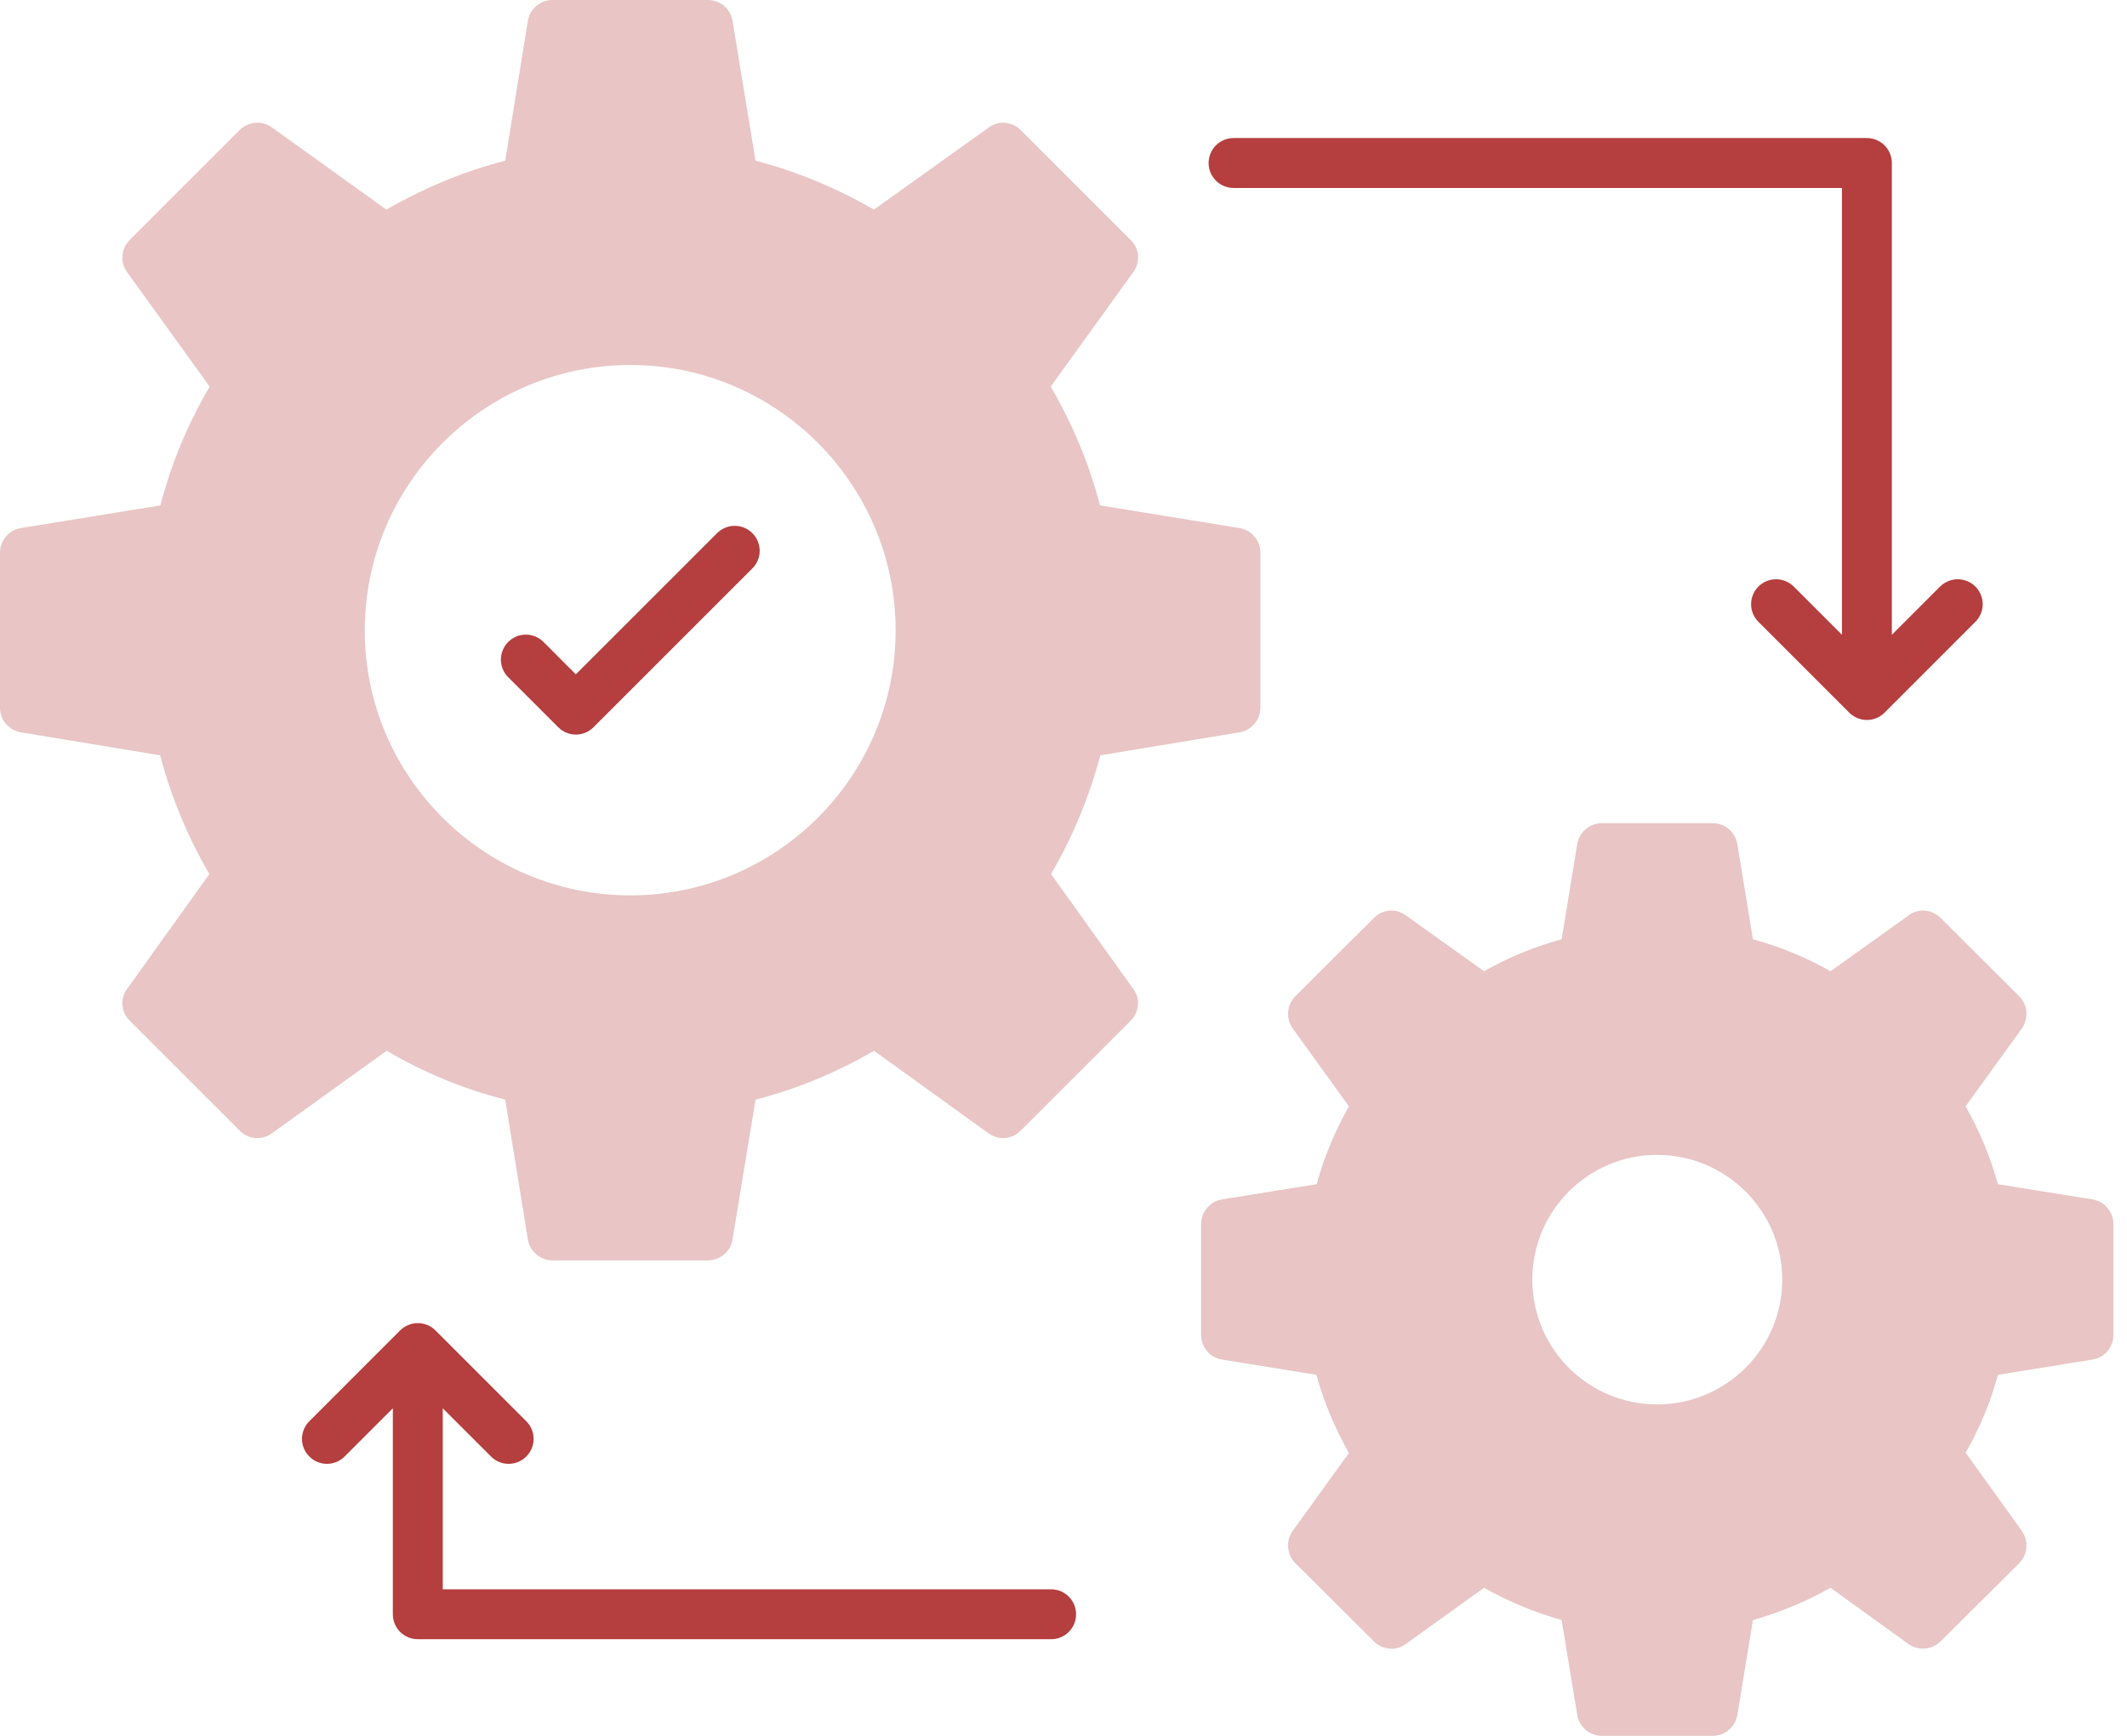
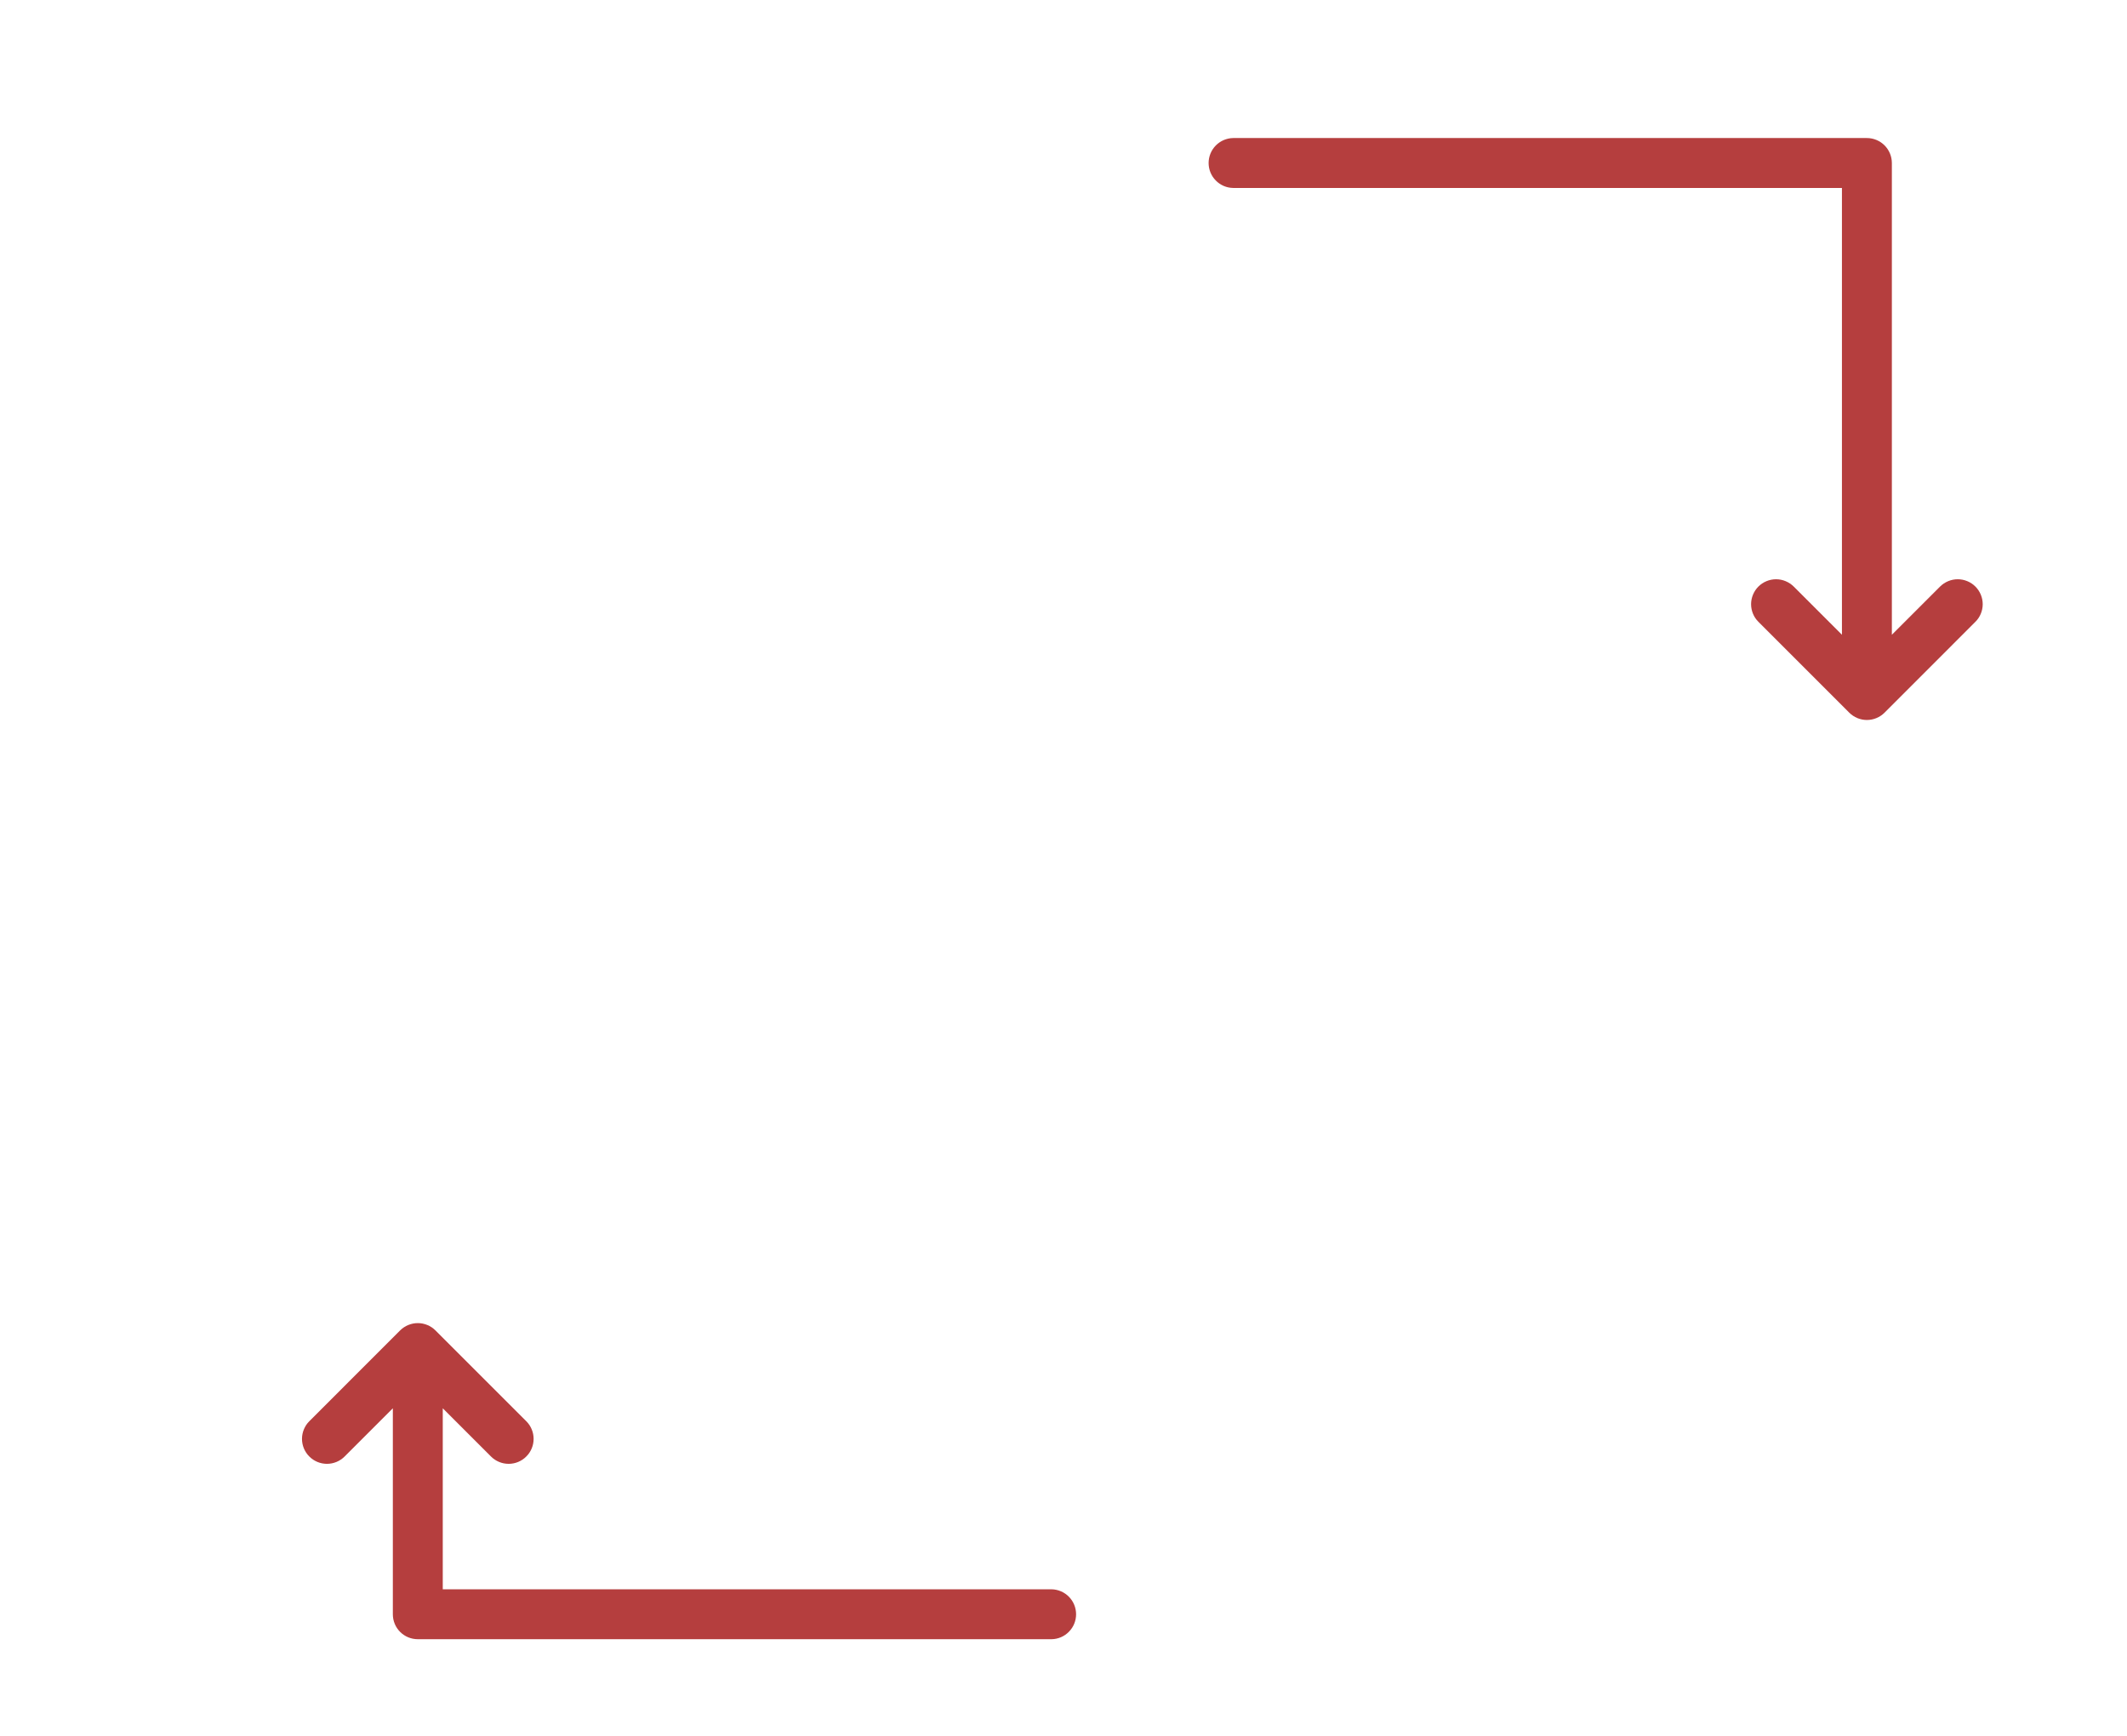
<svg xmlns="http://www.w3.org/2000/svg" width="49" height="40" viewBox="0 0 49 40" fill="none">
-   <path opacity="0.3" d="M0.483 16.876L3.688 17.405C3.941 18.363 4.324 19.283 4.823 20.142L2.929 22.787C2.76 23.009 2.791 23.324 2.99 23.523L5.52 26.053C5.72 26.26 6.034 26.283 6.264 26.115L8.909 24.213C9.761 24.716 10.68 25.095 11.639 25.34L12.16 28.56C12.206 28.836 12.444 29.044 12.728 29.044H16.308C16.592 29.044 16.837 28.836 16.876 28.56L17.405 25.34C18.355 25.095 19.268 24.719 20.134 24.213L22.772 26.115C23.002 26.283 23.316 26.26 23.515 26.053L26.046 23.523C26.245 23.324 26.276 23.009 26.107 22.787L24.213 20.142C24.711 19.283 25.095 18.363 25.348 17.405L28.553 16.876C28.829 16.83 29.036 16.592 29.036 16.308V12.735C29.036 12.452 28.829 12.214 28.553 12.168L25.34 11.646C25.095 10.696 24.711 9.776 24.205 8.909L26.107 6.272C26.276 6.042 26.253 5.727 26.046 5.528L23.515 2.998C23.316 2.799 23.002 2.768 22.779 2.937L20.134 4.83C19.268 4.332 18.355 3.949 17.405 3.703L16.876 0.483C16.837 0.207 16.592 0 16.308 0H12.728C12.444 0 12.206 0.207 12.16 0.483L11.639 3.703C10.681 3.949 9.768 4.332 8.902 4.83L6.264 2.937C6.034 2.768 5.72 2.799 5.52 2.998L2.99 5.528C2.791 5.727 2.76 6.042 2.929 6.272L4.83 8.909C4.324 9.776 3.941 10.688 3.696 11.646L0.483 12.168C0.207 12.214 0 12.452 0 12.735V16.308C0 16.592 0.207 16.83 0.483 16.876ZM14.522 8.411C17.888 8.411 20.633 11.156 20.633 14.529C20.633 17.895 17.888 20.633 14.522 20.633C11.148 20.633 8.403 17.895 8.403 14.529C8.403 11.156 11.148 8.411 14.522 8.411ZM48.212 27.64L46.026 27.288C45.858 26.667 45.605 26.069 45.283 25.493L46.578 23.699C46.739 23.469 46.716 23.155 46.517 22.956L44.708 21.154C44.508 20.954 44.194 20.924 43.971 21.093L42.17 22.381C41.608 22.061 41.007 21.814 40.383 21.645L40.023 19.452C39.977 19.176 39.739 18.969 39.456 18.969H36.902C36.619 18.969 36.381 19.176 36.335 19.452L35.975 21.645C35.351 21.814 34.751 22.061 34.188 22.381L32.386 21.093C32.157 20.924 31.842 20.954 31.65 21.154L29.841 22.956C29.642 23.155 29.619 23.469 29.78 23.699L31.075 25.493C30.753 26.069 30.5 26.667 30.332 27.288L28.146 27.64C27.87 27.686 27.671 27.932 27.671 28.208V30.761C27.671 31.045 27.87 31.282 28.146 31.328L30.324 31.681C30.501 32.31 30.753 32.915 31.075 33.483L29.78 35.277C29.619 35.507 29.642 35.821 29.841 36.021L31.65 37.822C31.85 38.022 32.164 38.052 32.386 37.884L34.188 36.588C34.756 36.91 35.354 37.155 35.975 37.332L36.335 39.517C36.381 39.793 36.619 40 36.902 40H39.456C39.739 40 39.977 39.793 40.023 39.517L40.383 37.332C41.004 37.155 41.602 36.91 42.17 36.588L43.964 37.884C44.194 38.045 44.508 38.022 44.708 37.822L46.517 36.021C46.716 35.821 46.739 35.507 46.578 35.277L45.283 33.475C45.607 32.912 45.857 32.309 46.026 31.681L48.212 31.328C48.487 31.282 48.687 31.045 48.687 30.761V28.208C48.687 27.932 48.487 27.686 48.212 27.64ZM38.175 32.363C36.588 32.363 35.3 31.075 35.3 29.488C35.3 27.901 36.588 26.613 38.175 26.613C39.762 26.613 41.058 27.901 41.058 29.488C41.058 31.075 39.762 32.363 38.175 32.363Z" fill="#B53E3E" />
  <path d="M11.498 33.688C11.428 33.659 11.364 33.617 11.311 33.563L10.2 32.452V36.623H24.226C24.376 36.626 24.52 36.688 24.625 36.795C24.731 36.903 24.79 37.048 24.79 37.199C24.79 37.349 24.731 37.494 24.625 37.601C24.52 37.709 24.376 37.771 24.226 37.773H9.625C9.472 37.773 9.326 37.713 9.218 37.605C9.11 37.497 9.05 37.351 9.05 37.199V32.452L7.939 33.563C7.885 33.617 7.822 33.659 7.752 33.688C7.682 33.717 7.608 33.732 7.532 33.732C7.457 33.732 7.382 33.717 7.312 33.688C7.242 33.659 7.179 33.617 7.126 33.563C7.072 33.51 7.03 33.446 7.001 33.377C6.972 33.307 6.957 33.232 6.957 33.157C6.957 33.081 6.972 33.006 7.001 32.937C7.03 32.867 7.072 32.803 7.126 32.75L9.218 30.657C9.272 30.604 9.335 30.561 9.405 30.533C9.475 30.504 9.549 30.489 9.625 30.489C9.7 30.489 9.775 30.504 9.845 30.533C9.915 30.561 9.978 30.604 10.031 30.657L12.124 32.75C12.178 32.803 12.22 32.867 12.249 32.937C12.278 33.006 12.293 33.081 12.293 33.157C12.293 33.232 12.278 33.307 12.249 33.377C12.22 33.446 12.178 33.51 12.124 33.563C12.071 33.617 12.007 33.659 11.938 33.688C11.868 33.717 11.793 33.732 11.718 33.732C11.642 33.732 11.567 33.717 11.498 33.688Z" fill="#B53E3E" />
  <path d="M41.135 13.392C41.205 13.421 41.268 13.463 41.322 13.516L42.433 14.627L42.433 4.331L28.407 4.331C28.257 4.329 28.113 4.267 28.008 4.159C27.902 4.052 27.843 3.907 27.843 3.756C27.843 3.606 27.902 3.461 28.008 3.353C28.113 3.246 28.257 3.184 28.407 3.181L43.008 3.181C43.16 3.181 43.307 3.242 43.415 3.35C43.522 3.458 43.583 3.604 43.583 3.756L43.583 14.627L44.694 13.516C44.748 13.463 44.811 13.421 44.881 13.392C44.95 13.363 45.025 13.348 45.101 13.348C45.176 13.348 45.251 13.363 45.321 13.392C45.391 13.421 45.454 13.463 45.507 13.516C45.561 13.57 45.603 13.633 45.632 13.703C45.661 13.773 45.676 13.847 45.676 13.923C45.676 13.998 45.661 14.073 45.632 14.143C45.603 14.213 45.561 14.276 45.507 14.329L43.415 16.422C43.361 16.476 43.298 16.518 43.228 16.547C43.158 16.576 43.084 16.591 43.008 16.591C42.932 16.591 42.858 16.576 42.788 16.547C42.718 16.518 42.655 16.476 42.601 16.422L40.509 14.329C40.455 14.276 40.413 14.213 40.384 14.143C40.355 14.073 40.34 13.998 40.34 13.923C40.34 13.847 40.355 13.773 40.384 13.703C40.413 13.633 40.455 13.57 40.509 13.516C40.562 13.463 40.625 13.421 40.695 13.392C40.765 13.363 40.84 13.348 40.915 13.348C40.991 13.348 41.066 13.363 41.135 13.392Z" fill="#B53E3E" />
-   <path d="M12.86 16.758C12.972 16.87 13.119 16.927 13.266 16.927C13.414 16.927 13.561 16.87 13.673 16.758L17.332 13.099C17.386 13.046 17.428 12.982 17.457 12.912C17.486 12.843 17.501 12.768 17.501 12.693C17.501 12.617 17.486 12.542 17.457 12.472C17.428 12.403 17.386 12.339 17.332 12.286C17.279 12.232 17.215 12.19 17.146 12.161C17.076 12.132 17.001 12.117 16.926 12.117C16.85 12.117 16.775 12.132 16.706 12.161C16.636 12.19 16.572 12.232 16.519 12.286L13.266 15.539L12.521 14.793C12.467 14.739 12.404 14.697 12.334 14.668C12.264 14.639 12.19 14.624 12.114 14.624C12.039 14.624 11.964 14.639 11.894 14.668C11.824 14.697 11.761 14.739 11.708 14.793C11.654 14.846 11.612 14.909 11.583 14.979C11.554 15.049 11.539 15.124 11.539 15.199C11.539 15.275 11.554 15.35 11.583 15.419C11.612 15.489 11.654 15.553 11.708 15.606L12.86 16.758Z" fill="#B53E3E" />
</svg>